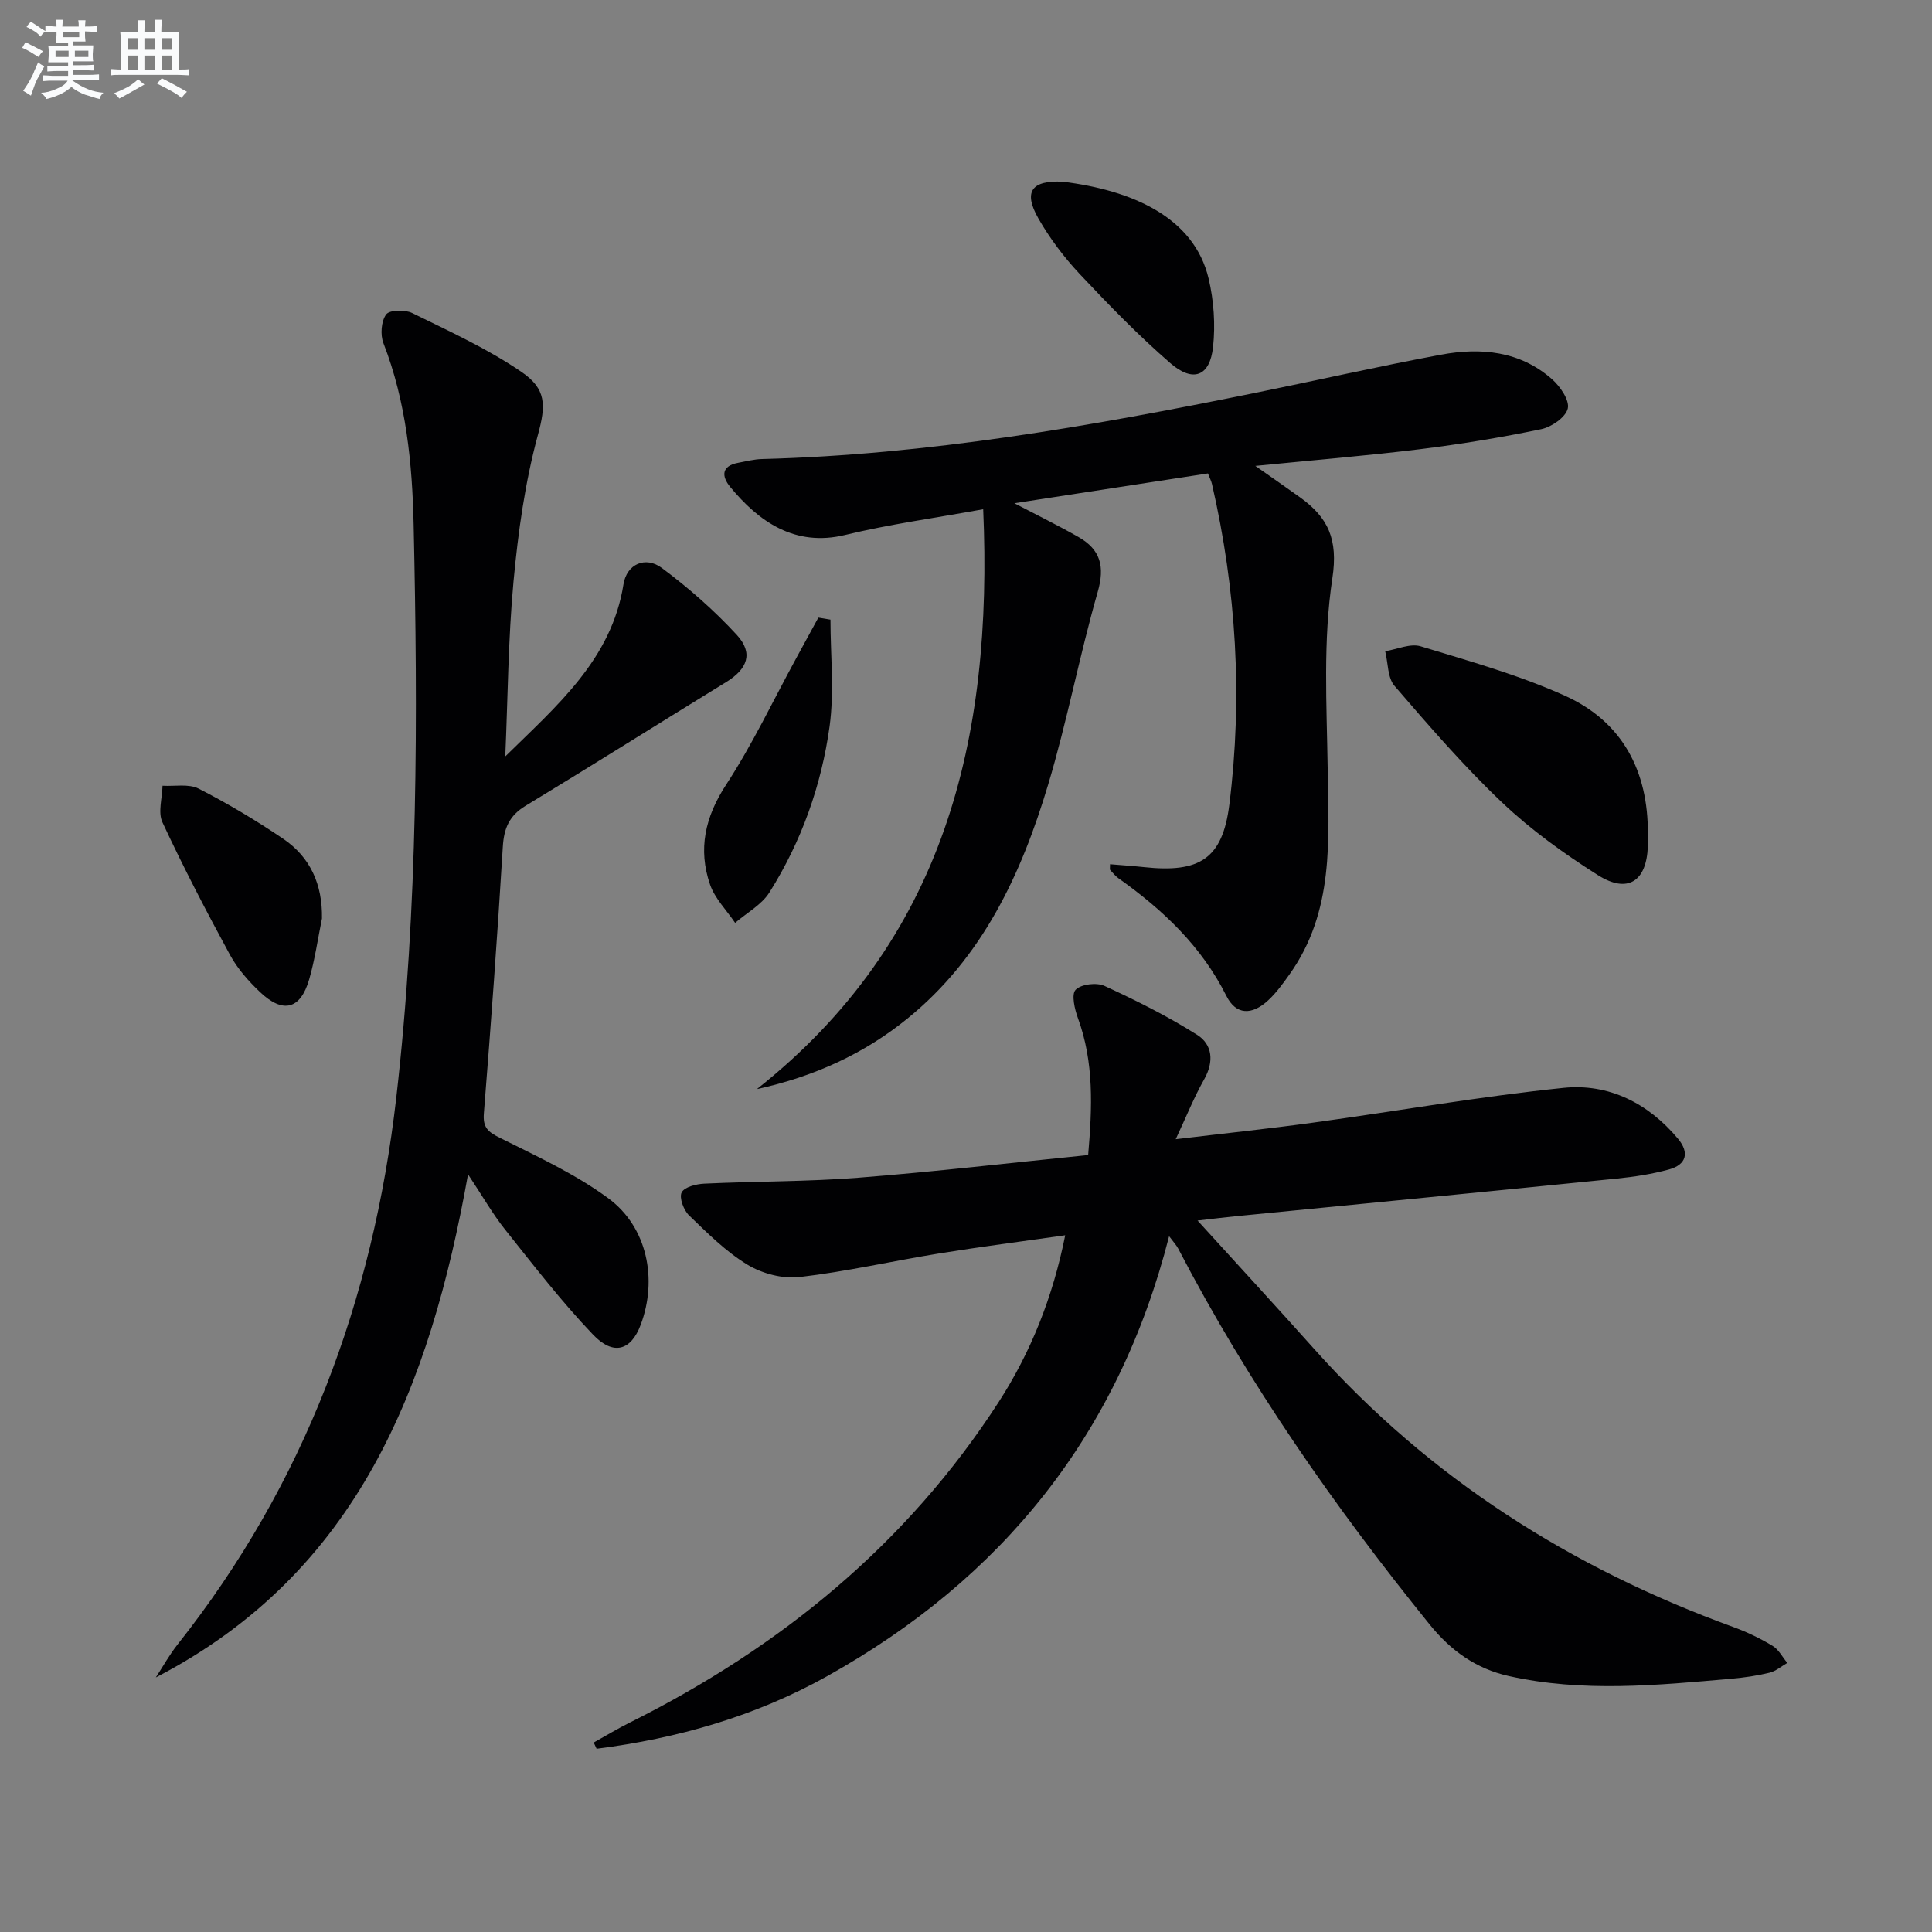
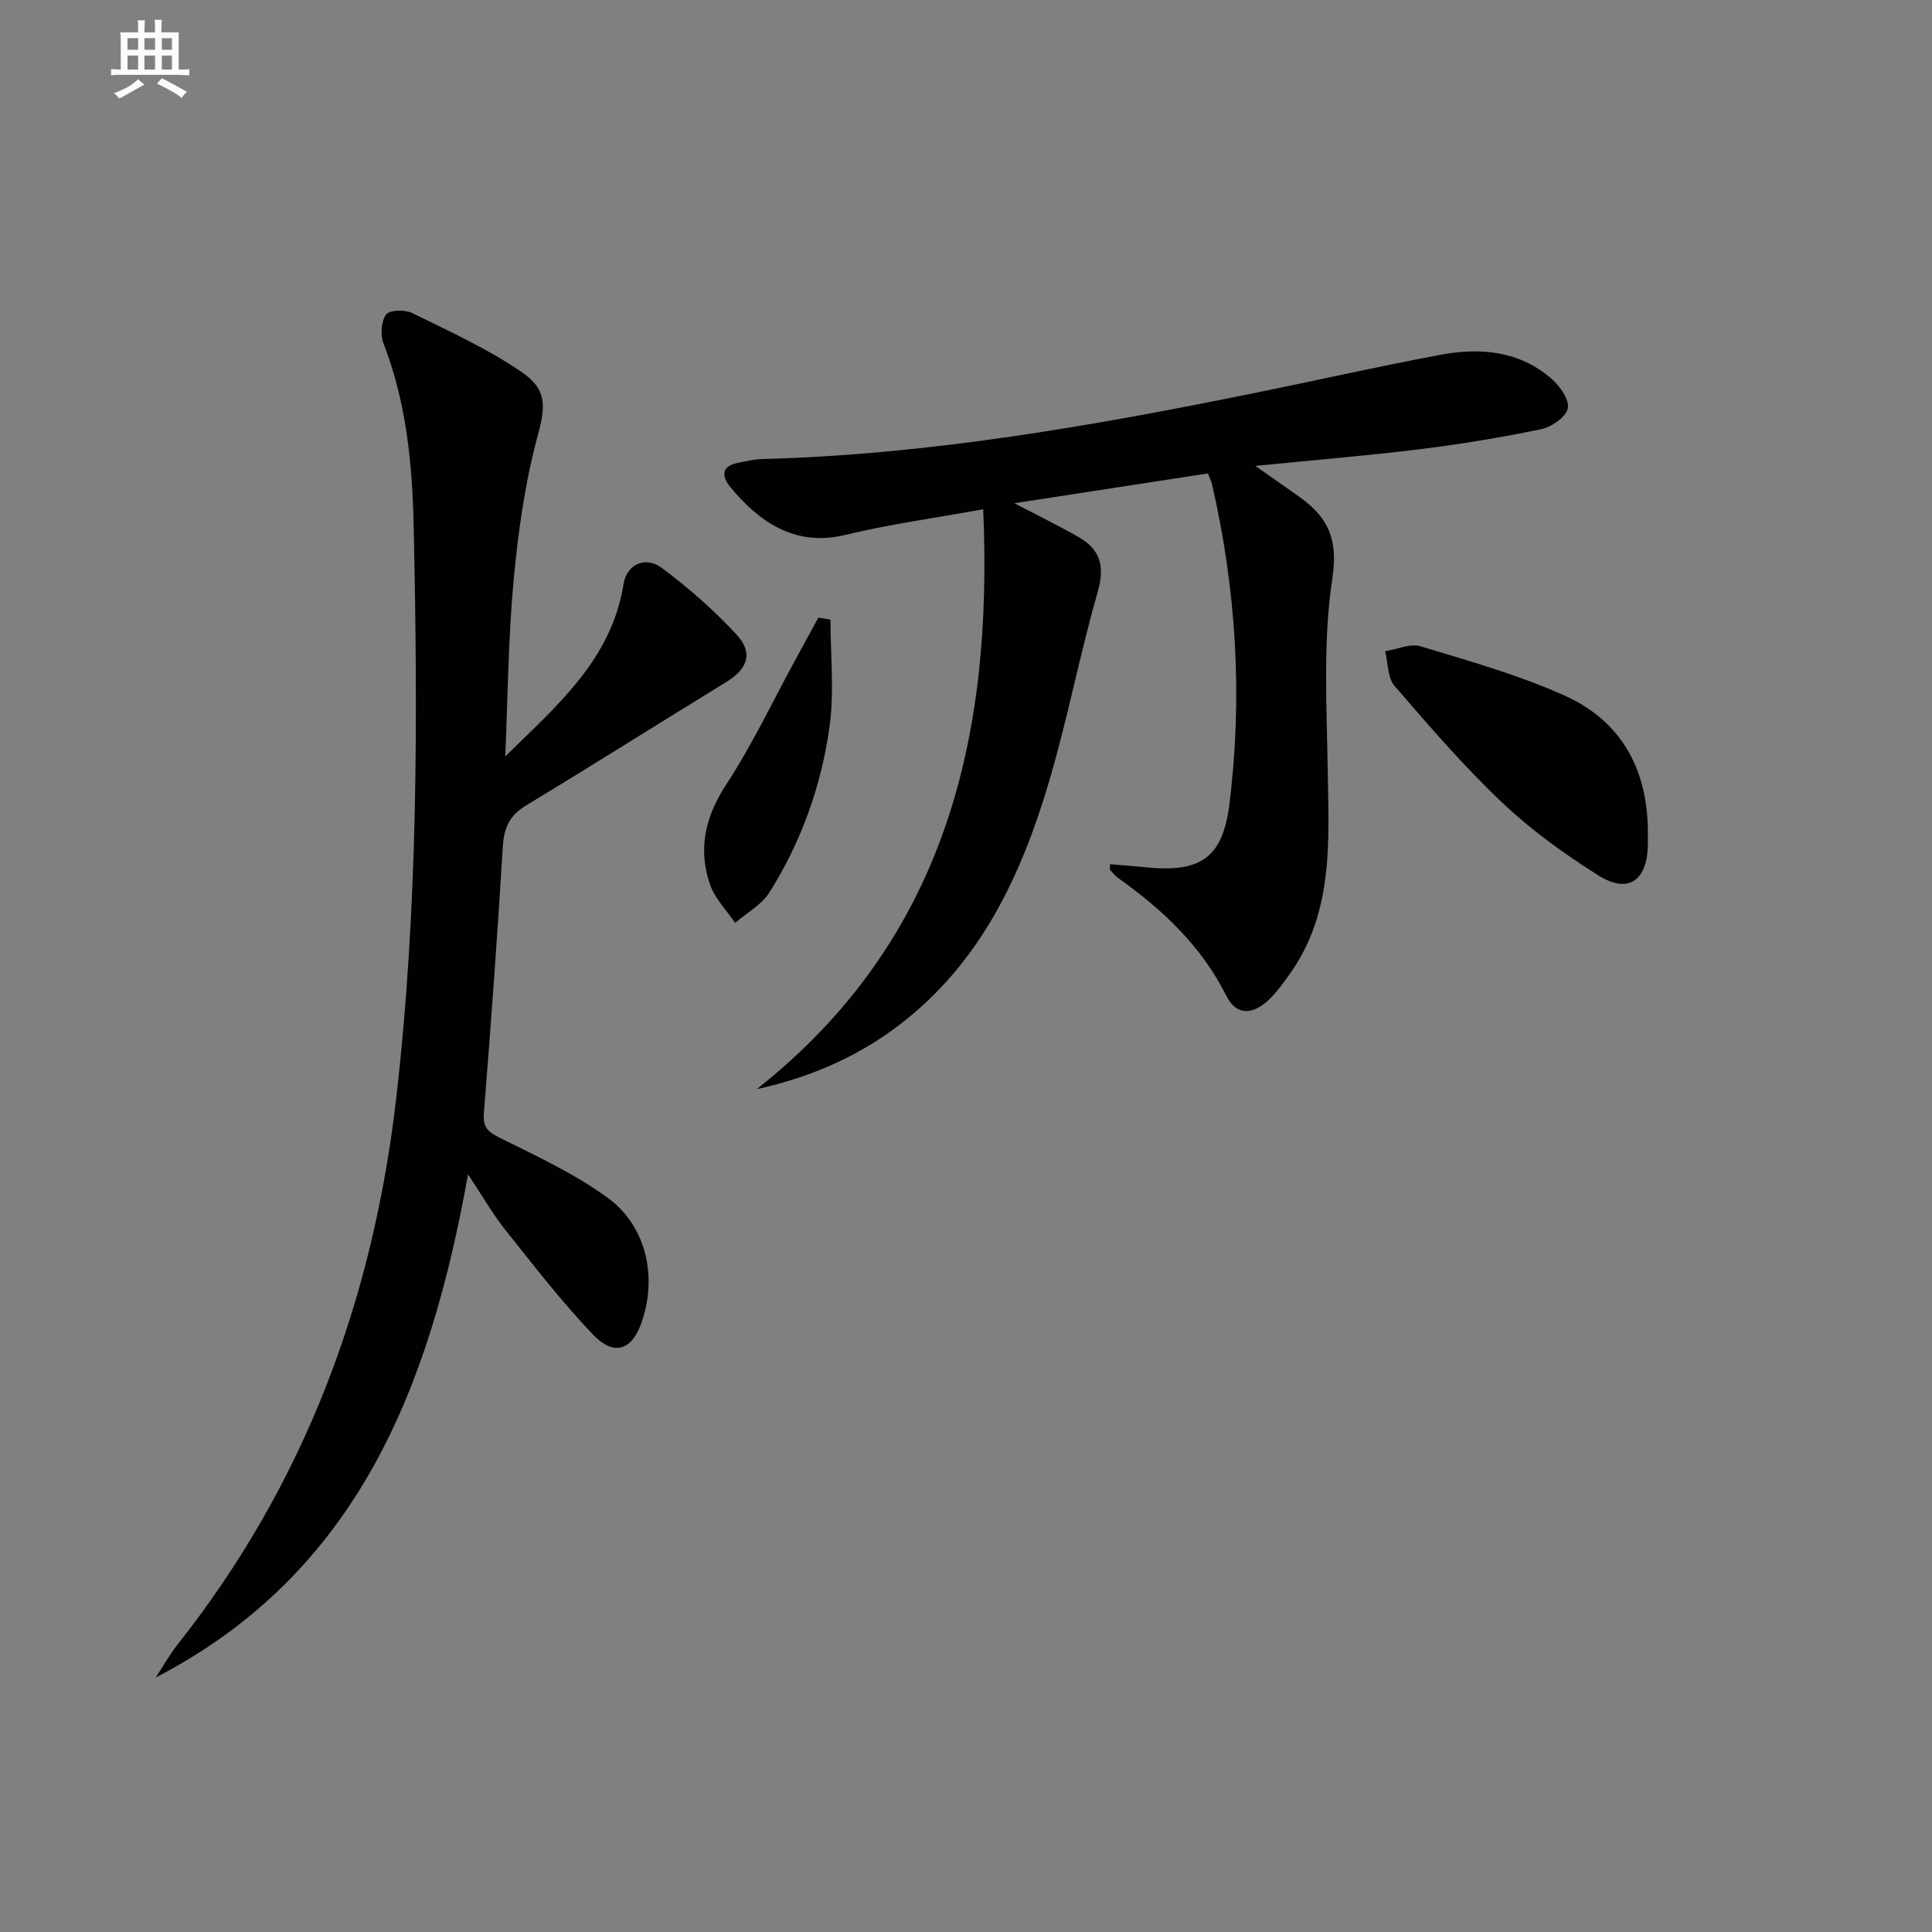
<svg xmlns="http://www.w3.org/2000/svg" enable-background="new 0 0 400 400" viewBox="0 0 400 400">
  <rect x="0" y="0" width="400" height="400" fill="#808080" stroke="none" />
  <g fill="#010103">
-     <path d="m243.42 235.86c10.18-1.22 19.37-2.18 28.51-3.44 17.26-2.37 34.45-5.41 51.78-7.19 9.33-.96 17.53 3.16 23.69 10.52 2.43 2.9 1.75 5.4-1.88 6.38-3.5.95-7.13 1.52-10.75 1.88-26.28 2.65-52.56 5.2-78.84 7.79-2.24.22-4.48.5-7.99.9 8.56 9.42 16.41 17.93 24.13 26.57 23.93 26.79 53.25 45.4 86.85 57.61 2.8 1.02 5.53 2.34 8.08 3.88 1.26.76 2.04 2.33 3.04 3.53-1.22.7-2.37 1.71-3.69 2.03-2.57.63-5.22 1.01-7.86 1.24-15.4 1.36-30.83 2.87-46.15-.56-6.69-1.5-11.93-5.2-16.33-10.65-19.72-24.39-37.59-49.98-52.08-77.85-.36-.69-.92-1.27-1.88-2.56-10.46 41.11-34.61 70.9-70.82 91.11-14.87 8.3-30.95 12.87-47.71 15.01-.2-.43-.4-.86-.6-1.29 2.51-1.4 4.98-2.89 7.55-4.17 31.12-15.55 57.28-36.9 76.28-66.3 6.66-10.32 11.22-21.71 13.79-34.55-9.04 1.29-17.56 2.38-26.03 3.75-9.67 1.57-19.25 3.77-28.96 4.9-3.5.41-7.75-.71-10.8-2.56-4.47-2.71-8.3-6.55-12.1-10.22-1.11-1.07-2.07-3.66-1.52-4.74.59-1.14 3.04-1.75 4.72-1.82 10.63-.5 21.31-.4 31.91-1.23 15.72-1.23 31.39-3.07 47.53-4.69.85-9.9 1.23-19.2-2.12-28.36-.68-1.86-1.39-4.92-.47-5.86 1.14-1.17 4.34-1.55 5.97-.8 6.56 3.02 13.07 6.27 19.17 10.12 3.19 2.01 3.55 5.55 1.47 9.22-2.1 3.72-3.69 7.71-5.89 12.4z" />
    <path d="m203.56 105.43c-10.07 1.84-19.45 3.11-28.6 5.33-10.39 2.52-17.89-2.79-23.78-9.95-1.81-2.2-1.86-4.35 1.69-5 1.62-.3 3.25-.73 4.89-.77 34.35-.89 68.02-6.79 101.58-13.59 13-2.63 25.94-5.58 38.98-8.01 8.26-1.54 16.38-.78 23.02 5.08 1.69 1.49 3.65 4.35 3.25 6.06-.42 1.8-3.34 3.82-5.47 4.27-8.27 1.72-16.64 3.1-25.02 4.14-11.02 1.36-22.1 2.27-34.2 3.47 3.51 2.46 6.38 4.45 9.22 6.48 5.82 4.17 7.97 8.66 6.73 16.8-1.95 12.84-1.17 26.14-.97 39.24.22 14.84 1.39 29.73-7.9 42.75-1.35 1.89-2.73 3.82-4.42 5.38-3.4 3.15-6.67 3.03-8.64-.9-5.17-10.32-13.16-17.85-22.36-24.38-.66-.47-1.17-1.13-1.73-1.73-.08-.08-.01-.31-.01-1.17 2.35.2 4.7.35 7.04.6 11.47 1.24 16.25-1.69 17.66-12.93 2.79-22.27 1.45-44.46-3.59-66.37-.14-.62-.45-1.21-.84-2.21-13.15 2.02-26.21 4.03-40.08 6.17 4.92 2.57 9.18 4.65 13.29 7 4.53 2.58 5.49 6.07 3.97 11.36-3.79 13.21-6.33 26.79-10.28 39.95-5.55 18.53-13.6 35.8-29.14 48.4-9.01 7.31-19.33 12-31.15 14.59 38.81-30.71 48.93-72.37 46.86-120.06z" />
    <path d="m104.61 156.61c10.61-10.45 22.01-20.03 24.48-35.66.66-4.15 4.53-5.9 7.95-3.35 5.54 4.13 10.82 8.76 15.5 13.84 3.49 3.8 2.23 7.06-2.2 9.78-13.87 8.51-27.63 17.19-41.54 25.62-3.39 2.06-4.47 4.66-4.7 8.5-1.11 18.4-2.46 36.79-3.92 55.16-.23 2.87.77 3.81 3.24 5.04 7.69 3.84 15.64 7.49 22.51 12.54 8.12 5.97 10.24 16.83 6.72 26.2-1.99 5.31-5.62 6.49-9.87 2.04-6.52-6.82-12.31-14.35-18.2-21.74-2.57-3.22-4.62-6.84-7.68-11.45-7.86 43.92-22.76 82.48-64.64 104.17 1.48-2.27 2.8-4.66 4.47-6.78 26.34-33.25 40.49-71.33 45.31-113.21 4.54-39.46 4.47-79.06 3.6-118.65-.28-12.7-1.54-25.49-6.26-37.62-.67-1.73-.46-4.54.57-5.94.71-.96 3.9-1.02 5.39-.29 7.7 3.79 15.61 7.39 22.65 12.21 5.13 3.51 5.06 6.85 3.38 13.01-2.67 9.84-4.1 20.12-5.05 30.3-1.12 12.06-1.18 24.19-1.71 36.28z" />
    <path d="m341.17 172.67c0 .83.02 1.67 0 2.5-.24 7.3-4.15 9.93-10.35 6.01-7-4.42-13.84-9.35-19.83-15.03-7.93-7.52-15.12-15.85-22.27-24.15-1.46-1.69-1.32-4.74-1.93-7.17 2.46-.39 5.19-1.67 7.34-1.02 10.1 3.07 20.37 5.94 29.95 10.27 11.84 5.37 17.19 15.59 17.09 28.59z" />
-     <path d="m66.66 190.17c-.86 4.21-1.46 8.49-2.65 12.61-1.8 6.21-5.41 7.14-10.17 2.62-2.39-2.26-4.68-4.86-6.24-7.73-4.9-9.01-9.64-18.13-13.97-27.42-.97-2.07-.03-5.02.02-7.57 2.52.15 5.42-.45 7.48.6 6.03 3.08 11.88 6.58 17.5 10.38 5.66 3.84 8.15 9.5 8.03 16.51z" />
-     <path d="m220.03 37.62c14.28 1.76 27.19 7.29 30.21 20.1 1.07 4.54 1.41 9.48.91 14.11-.65 6.07-4.11 7.45-8.83 3.37-6.62-5.74-12.77-12.07-18.78-18.47-3.26-3.48-6.21-7.39-8.57-11.53-3.15-5.54-1.38-7.9 5.06-7.58z" />
+     <path d="m220.03 37.62z" />
    <path d="m171.94 128.29c0 7.37.81 14.85-.18 22.08-1.69 12.24-5.84 23.88-12.46 34.4-1.62 2.57-4.69 4.22-7.1 6.3-1.77-2.63-4.19-5.03-5.19-7.92-2.53-7.34-1.04-14.01 3.34-20.71 5.43-8.31 9.7-17.37 14.47-26.11 1.54-2.82 3.07-5.64 4.61-8.46.83.14 1.67.28 2.51.42z" />
  </g>
-   <path d="m6.8 9.5c.6.3 1.3.7 2.1 1.1-.4.4-.7.8-.9 1.2-.7-.4-1.3-.8-1.8-1.1s-1.1-.6-1.6-.8c.2-.4.5-.8.7-1.2.4.2.8.5 1.5.8zm.9 6.9c-.3.6-.5 1.1-.7 1.7s-.4 1.1-.6 1.7c-.6-.4-1.1-.7-1.6-1 .7-1 1.2-1.8 1.5-2.4.3-.5.6-1.1.8-1.7.3-.6.5-1.2.8-1.8.3.3.8.6 1.3.8-.7 1.3-1.2 2.2-1.5 2.7zm.1-11c.4.3 1 .7 1.7 1.1-.5.2-.8.6-1.1 1.1-.5-.6-1-1-1.4-1.2s-.9-.6-1.5-.8c.2-.4.5-.7.9-1.1.5.3.9.6 1.4.9zm10.5 13.1c1 .4 2 .6 3.1.7-.4.4-.7.8-.8 1.3-.9-.2-1.9-.6-3-.9-1-.4-2-.9-2.8-1.6-.5.4-1.1.9-1.9 1.3s-1.9.9-3.3 1.2c-.1-.3-.5-.8-1.1-1.3 1 0 2.1-.3 3.2-.8 1.2-.5 1.9-1 2.3-1.7h-3.2c-.4 0-1 0-2 .1v-1.2c1 0 1.7.1 2 .1h3.3v-1h-2.3c-.2 0-.9 0-2 .1v-1.2c1.2 0 1.9.1 2 .1h2.3v-.8h-4.1c0-.7.1-1.2.1-1.6 0-.5 0-1.1-.1-1.8h4.1v-.7h-2.5c0-.6.1-1.1.1-1.6v-.6h-.5c-.4 0-1 0-1.8.1v-1.3c1.2 0 1.9.1 2.1.1h.2c0-.3 0-.8-.1-1.4h1.4c0 .6-.1 1-.1 1.4h3.4c0-.4 0-.8-.1-1.3h1.5c0 .4-.1.9-.1 1.3.7 0 1.5 0 2.5-.1v1.2c-1 0-1.8-.1-2.5-.1v.6c0 .3 0 .8.1 1.5h-2.5v.8h4.1c0 .8-.1 1.3-.1 1.8s0 1 .1 1.5h-4.1v.8h1.4c.8 0 1.8 0 2.9-.1v1.2c-1 0-1.9-.1-2.8-.1h-1.5v1h3.2c.3 0 1 0 2.1-.1v1.2c-1.1 0-1.8-.1-2.1-.1h-3.4l-.1.1c1.4 1 2.4 1.5 3.4 1.9zm-4.1-6.7v-1.3h-2.7v1.3zm2.2-4.1v-1.1h-3.4v1.1zm1.9 4.1v-1.3h-2.8v1.3z" fill="#fafbfc" />
  <path d="m37 6.7v2.3 5.4c1 0 1.8 0 2.2-.1v1.3c-.6 0-1.5-.1-2.5-.1h-11.9c-.7 0-1.3 0-1.8.1v-1.3c.5 0 1.1.1 2 .1v-5.2c0-1 0-1.8-.1-2.5h3.7c0-1.3 0-2.1-.1-2.5h1.5c0 .4-.1 1.3-.1 2.5h2.2c0-1.2 0-2.1-.1-2.6h1.5c0 .4-.1 1.3-.1 2.6zm-12.3 13.7c-.3-.4-.7-.8-1.1-1.1 1.1-.4 2.1-.9 2.9-1.3.8-.5 1.5-1 2.1-1.6.4.4.9.8 1.3 1.1-2.5 1.4-4.2 2.4-5.2 2.9zm3.9-10.1v-2.4h-2.2v2.4zm0 4.1v-2.9h-2.2v2.9zm3.5-4.1v-2.4h-2.2v2.4zm0 4.1v-2.9h-2.2v2.9zm.4 2.9 1-1.1c.6.3 1.4.7 2.5 1.3s2 1.1 2.7 1.5c-.4.4-.8.8-1.1 1.3-.8-.8-2.5-1.7-5.1-3zm3.1-7v-2.4h-2.1v2.4zm0 4.1v-2.9h-2.1v2.9z" fill="#fafbfc" />
</svg>